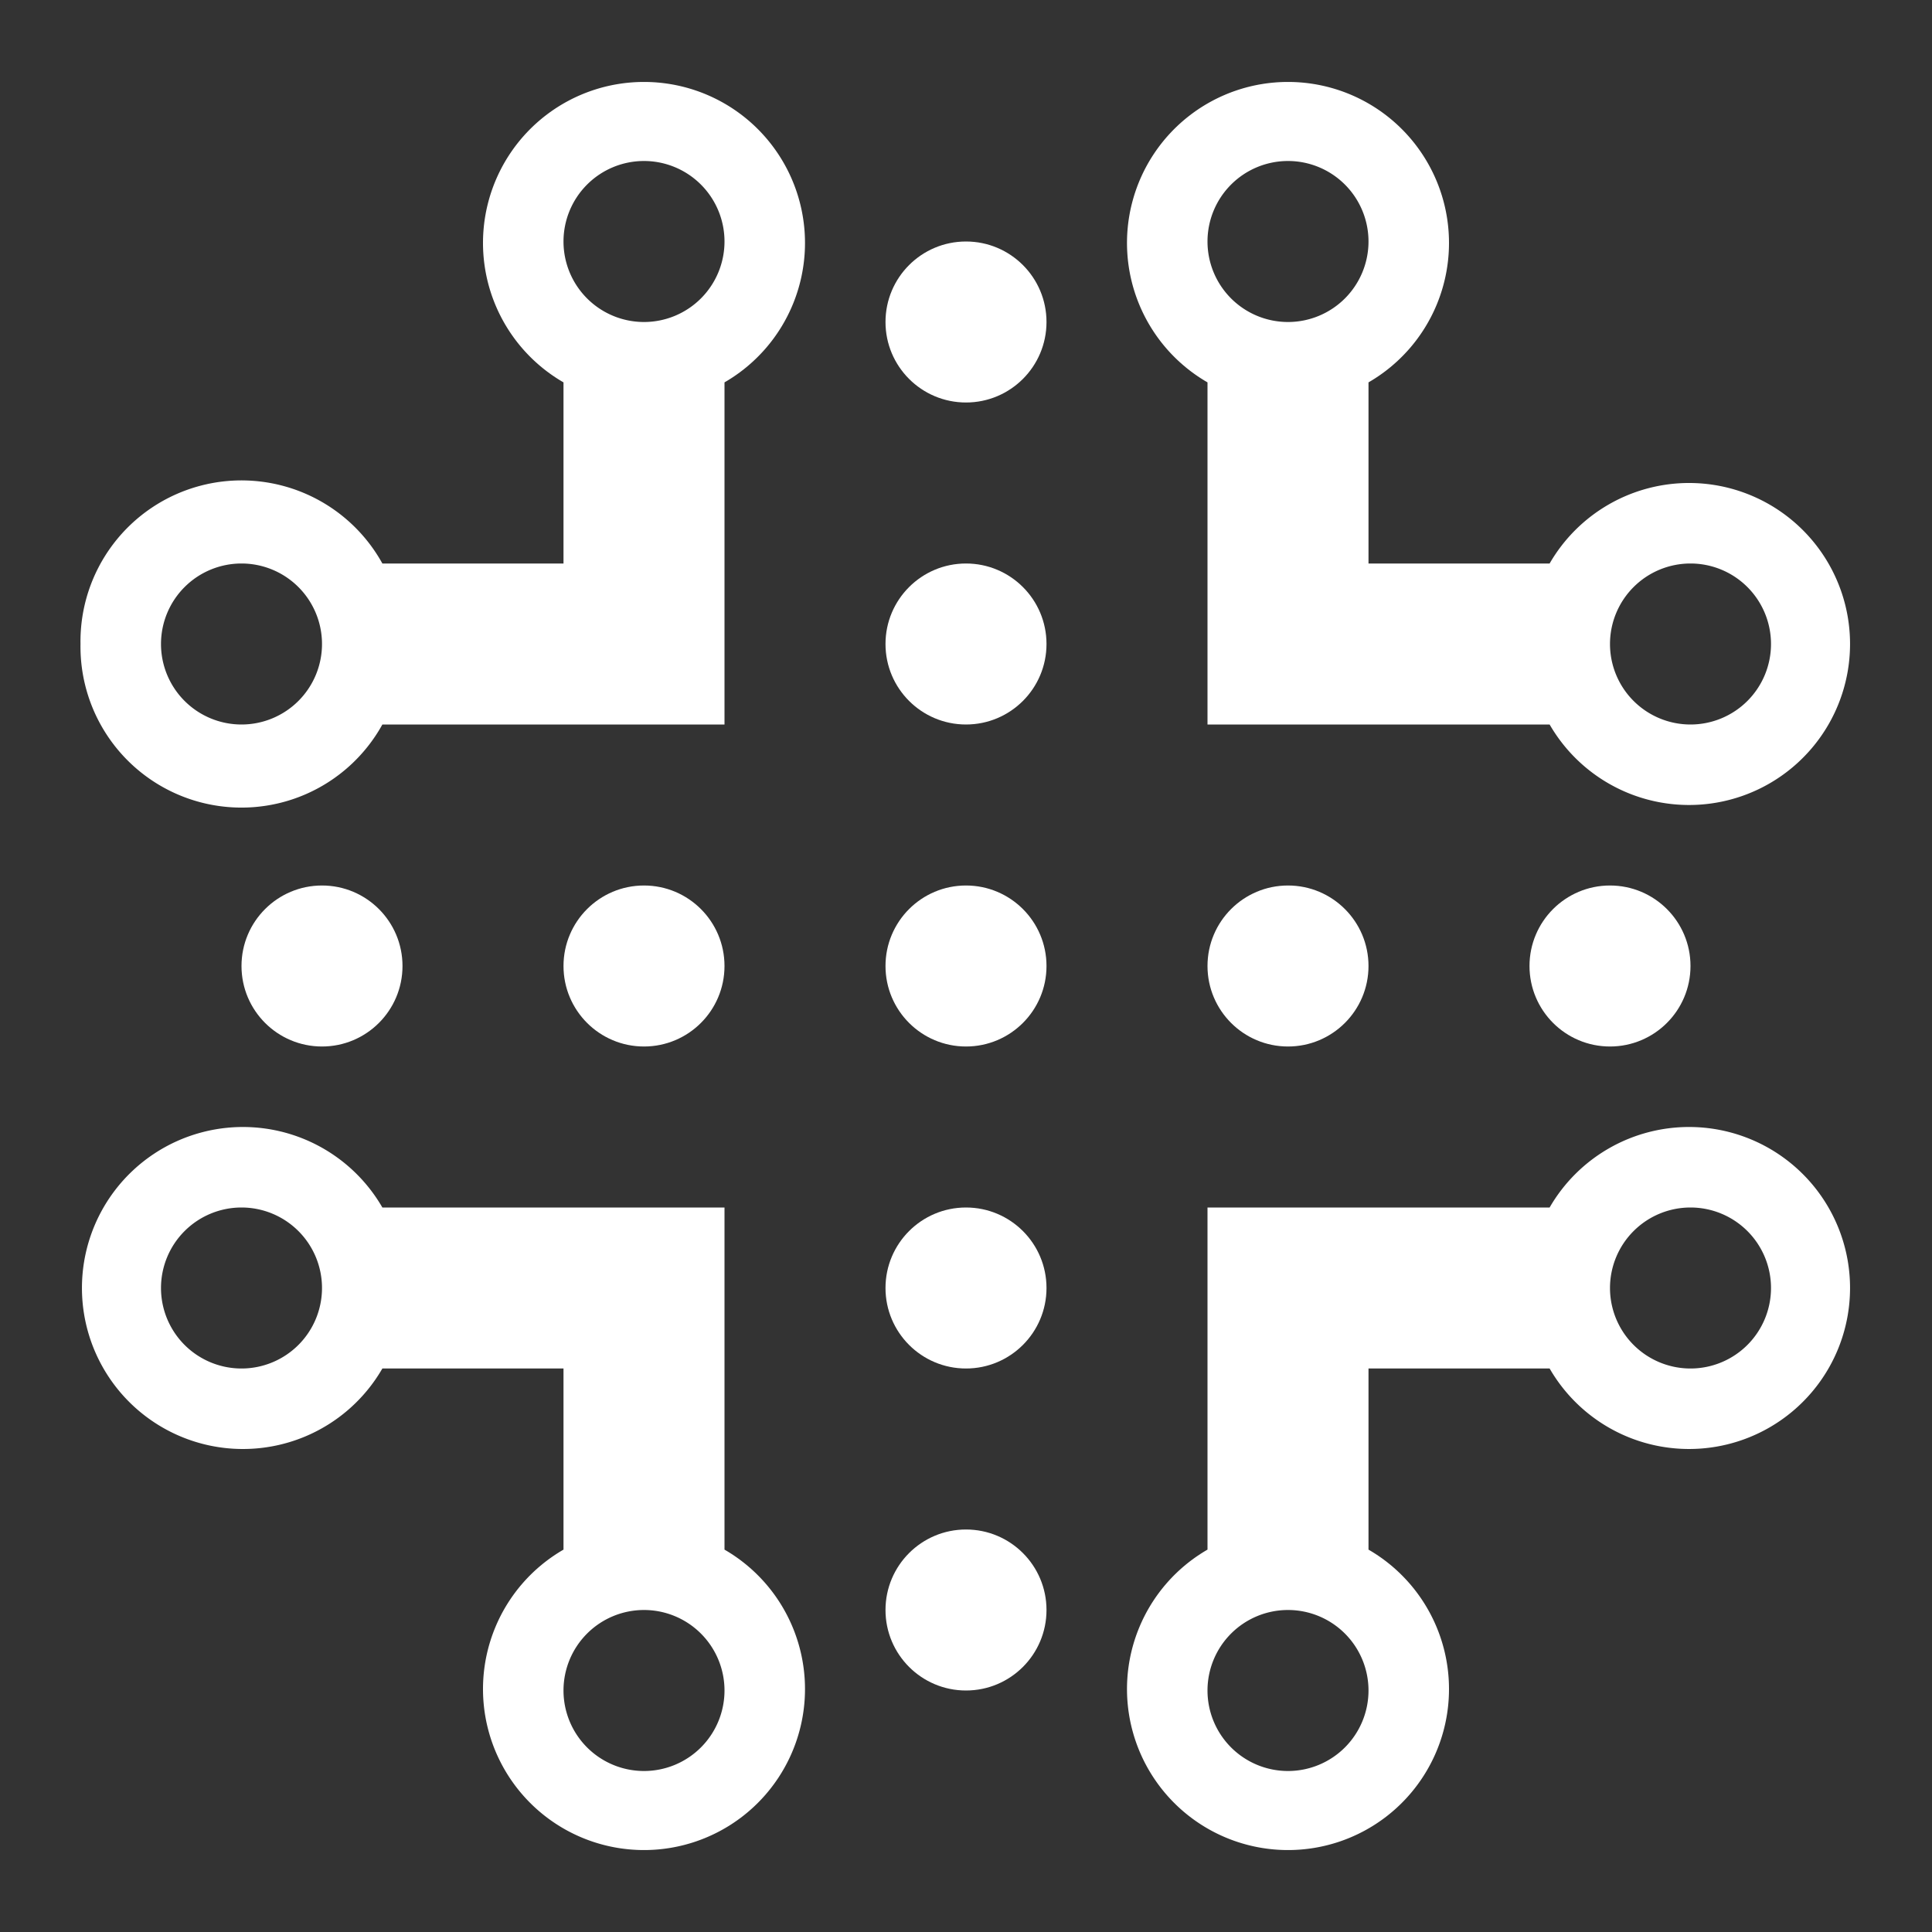
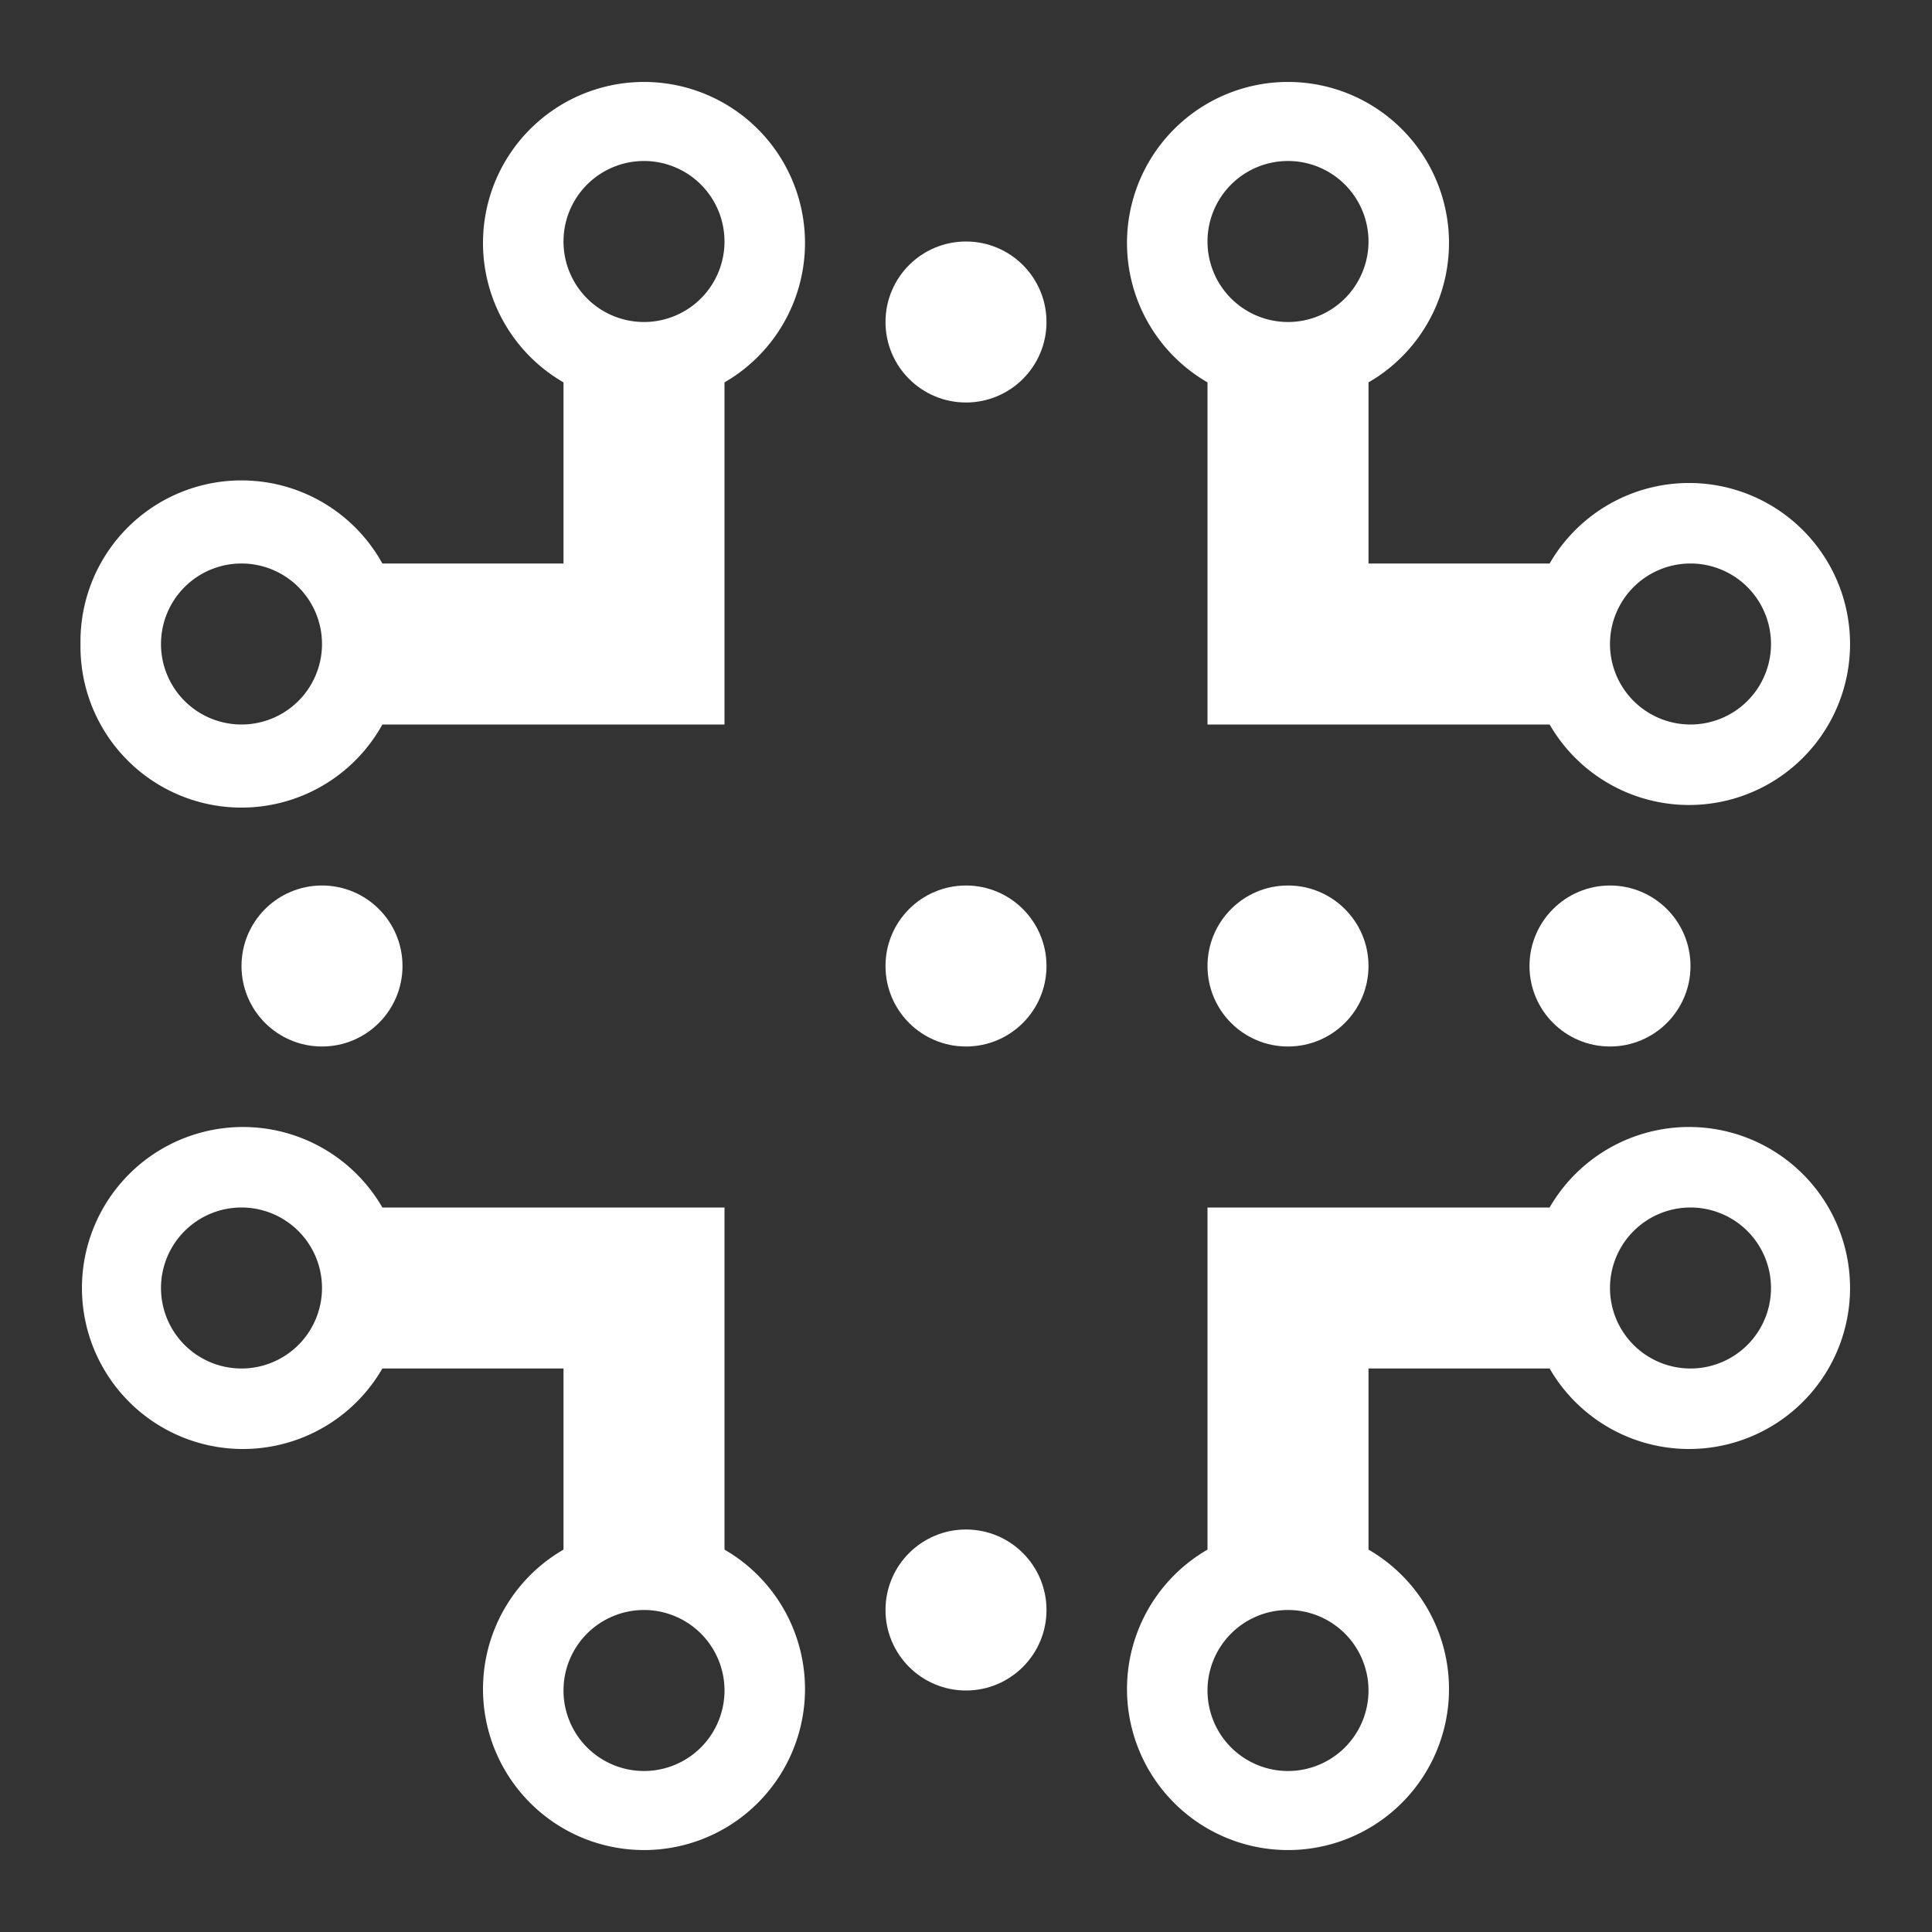
<svg xmlns="http://www.w3.org/2000/svg" width="800px" height="800px" viewBox="0 0 48 48">
  <rect x="0" y="0" width="48" height="48" fill="#333333" stroke="none" />
  <title>infrastructure</title>
  <g id="Layer_2" data-name="Layer 2">
    <g id="invisible_box" data-name="invisible box">
      <rect width="48" height="48" fill="none" />
    </g>
    <g id="icons_Q2" data-name="icons Q2">
      <circle cx="24" cy="24" r="2" fill="#ffff" />
-       <circle cx="24" cy="16" r="2" fill="#ffff" />
      <circle cx="24" cy="8" r="2" fill="#ffff" />
      <circle cx="24" cy="40" r="2" fill="#ffff" />
-       <circle cx="24" cy="32" r="2" fill="#ffff" />
      <circle cx="32" cy="24" r="2" fill="#ffff" />
      <circle cx="40" cy="24" r="2" fill="#ffff" />
      <circle cx="8" cy="24" r="2" fill="#ffff" />
-       <circle cx="16" cy="24" r="2" fill="#ffff" />
      <path d="M42,12a4,4,0,0,0-3.5,2H34V9.5a4,4,0,1,0-4,0V18h8.5A4,4,0,1,0,42,12ZM32,8a2,2,0,1,1,2-2A2,2,0,0,1,32,8ZM42,18a2,2,0,1,1,2-2A2,2,0,0,1,42,18Z" fill="#ffff" />
      <path d="M2,16a4,4,0,0,0,7.5,2H18V9.5a4,4,0,1,0-4,0V14H9.5A4,4,0,0,0,2,16ZM14,6a2,2,0,1,1,2,2A2,2,0,0,1,14,6ZM4,16a2,2,0,1,1,2,2A2,2,0,0,1,4,16Z" fill="#ffff" />
      <path d="M42,28a4,4,0,0,0-3.5,2H30v8.5a4,4,0,1,0,4,0V34h4.5A4,4,0,1,0,42,28ZM32,44a2,2,0,1,1,2-2A2,2,0,0,1,32,44ZM42,34a2,2,0,1,1,2-2A2,2,0,0,1,42,34Z" fill="#ffff" />
      <path d="M18,38.5V30H9.5a4,4,0,1,0,0,4H14v4.5a4,4,0,1,0,4,0ZM6,34a2,2,0,1,1,2-2A2,2,0,0,1,6,34ZM16,44a2,2,0,1,1,2-2A2,2,0,0,1,16,44Z" fill="#ffff" />
    </g>
  </g>
</svg>